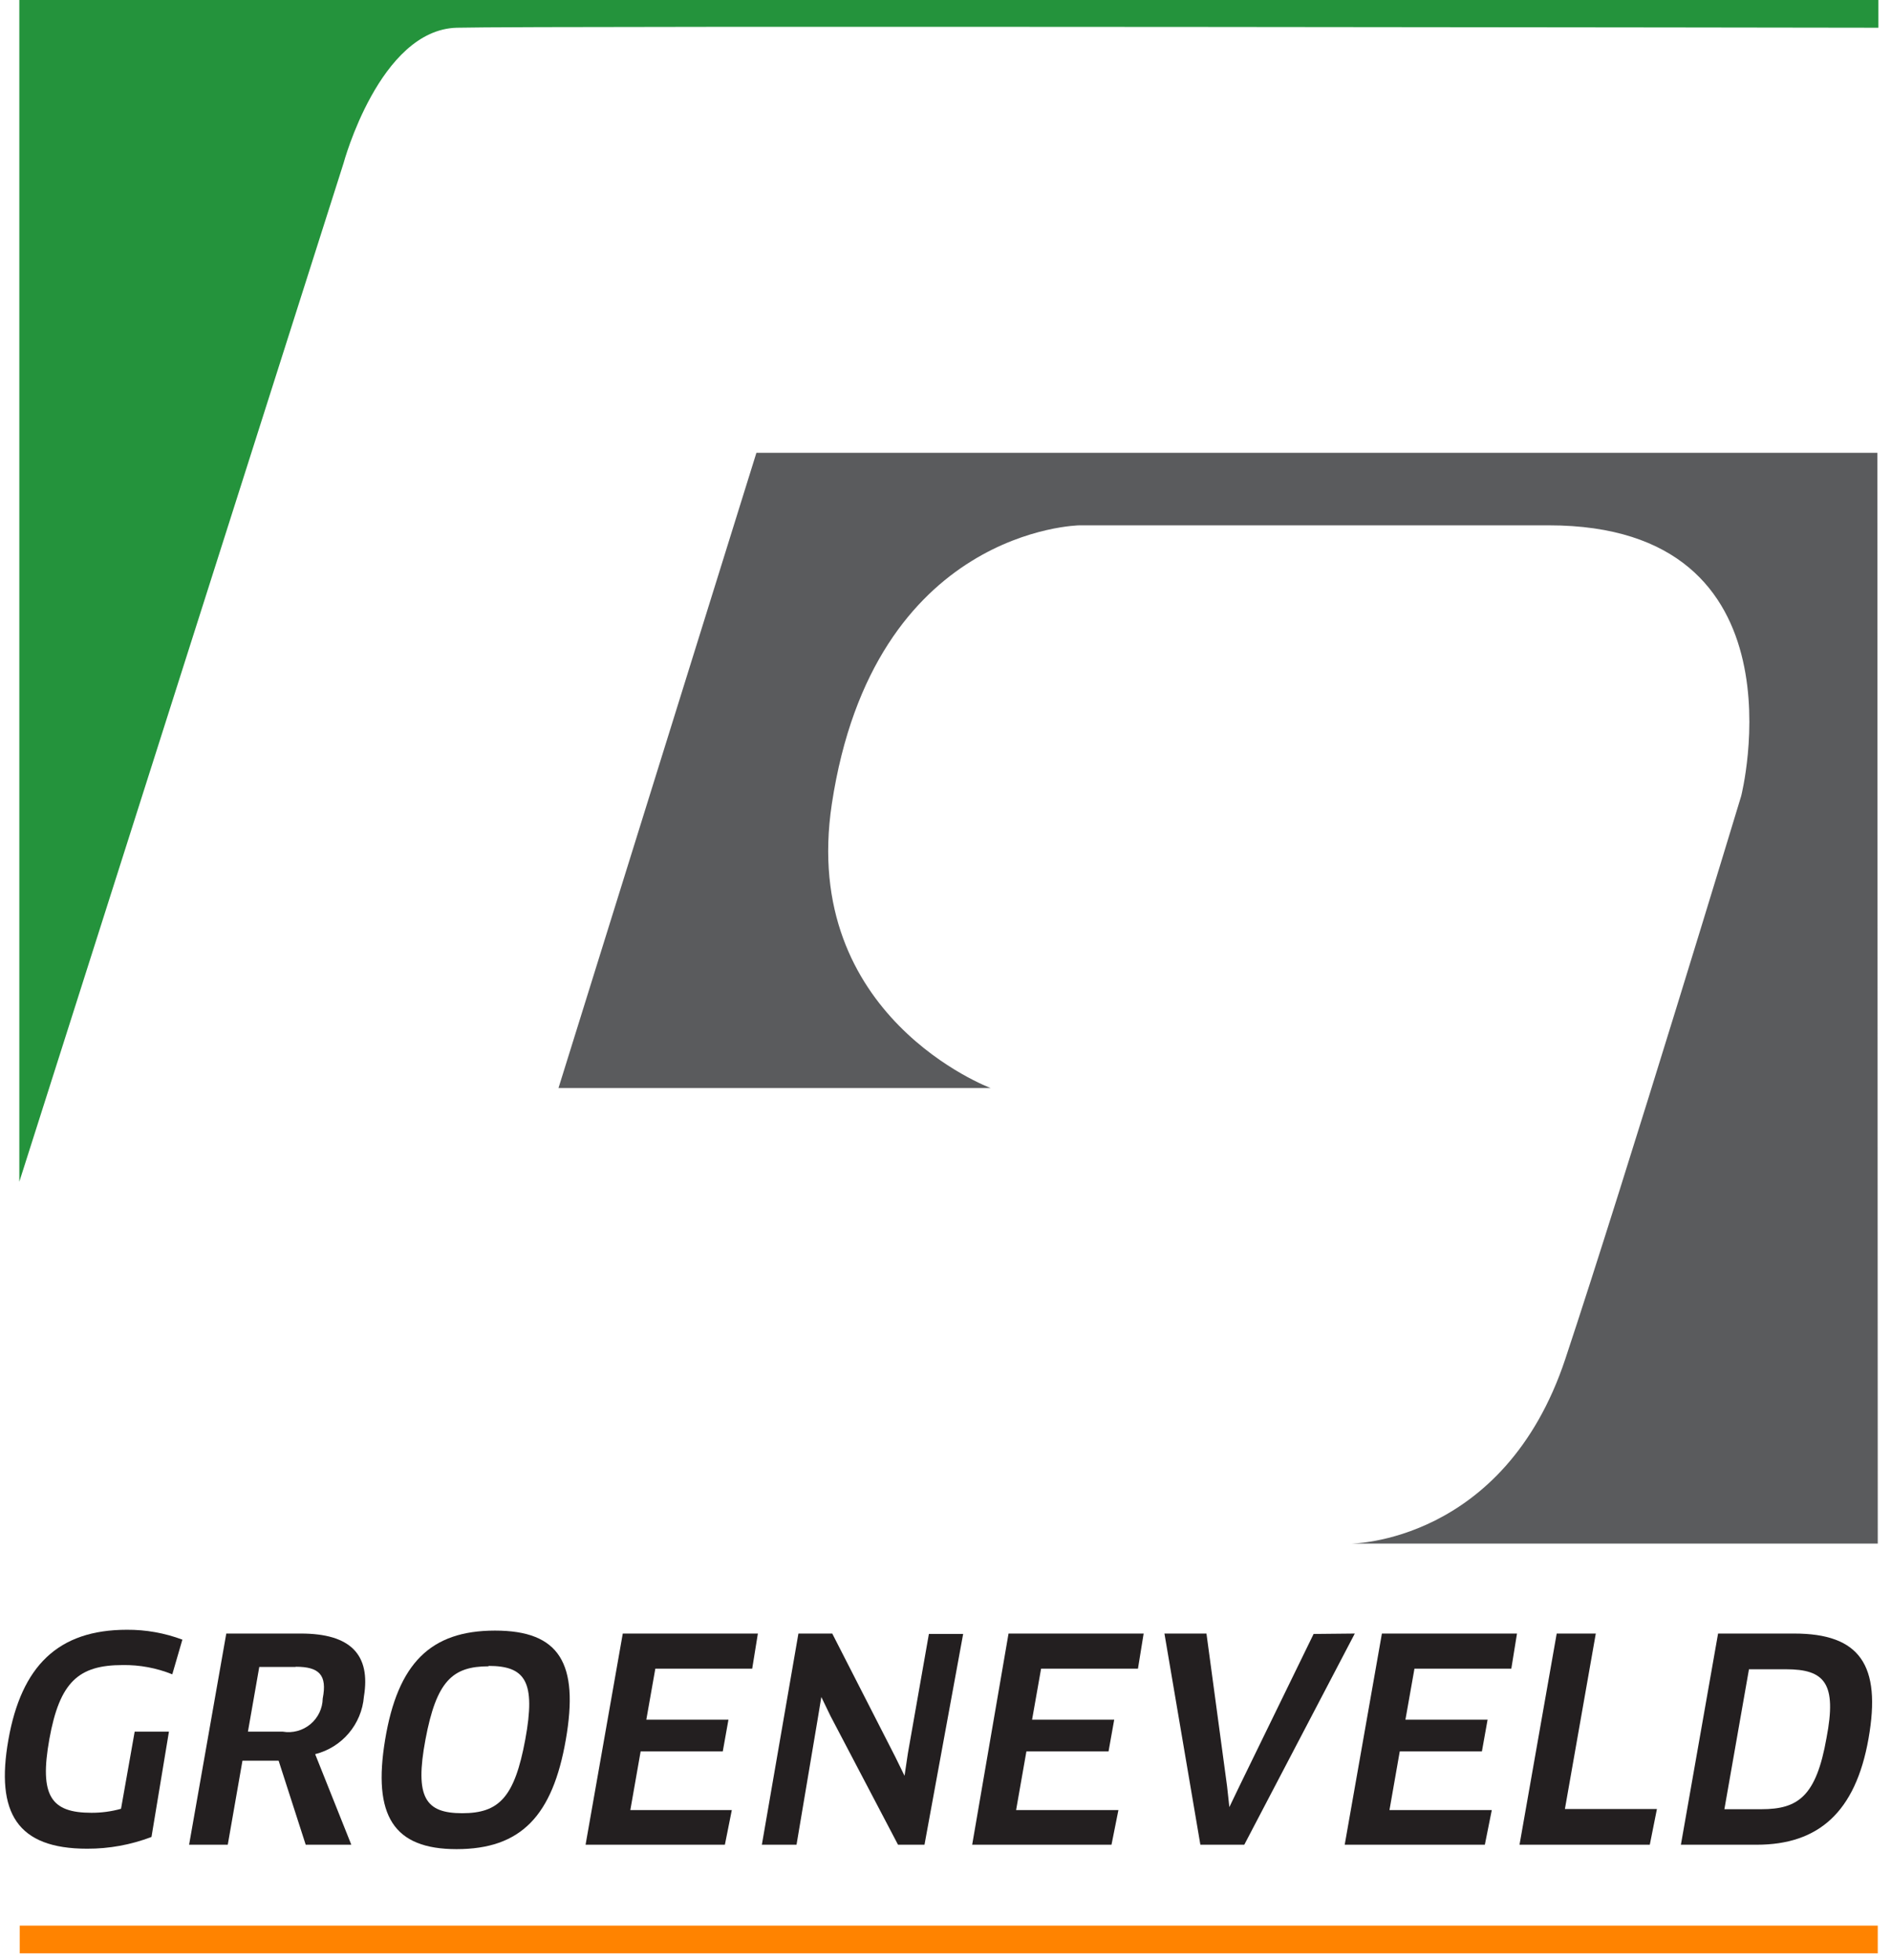
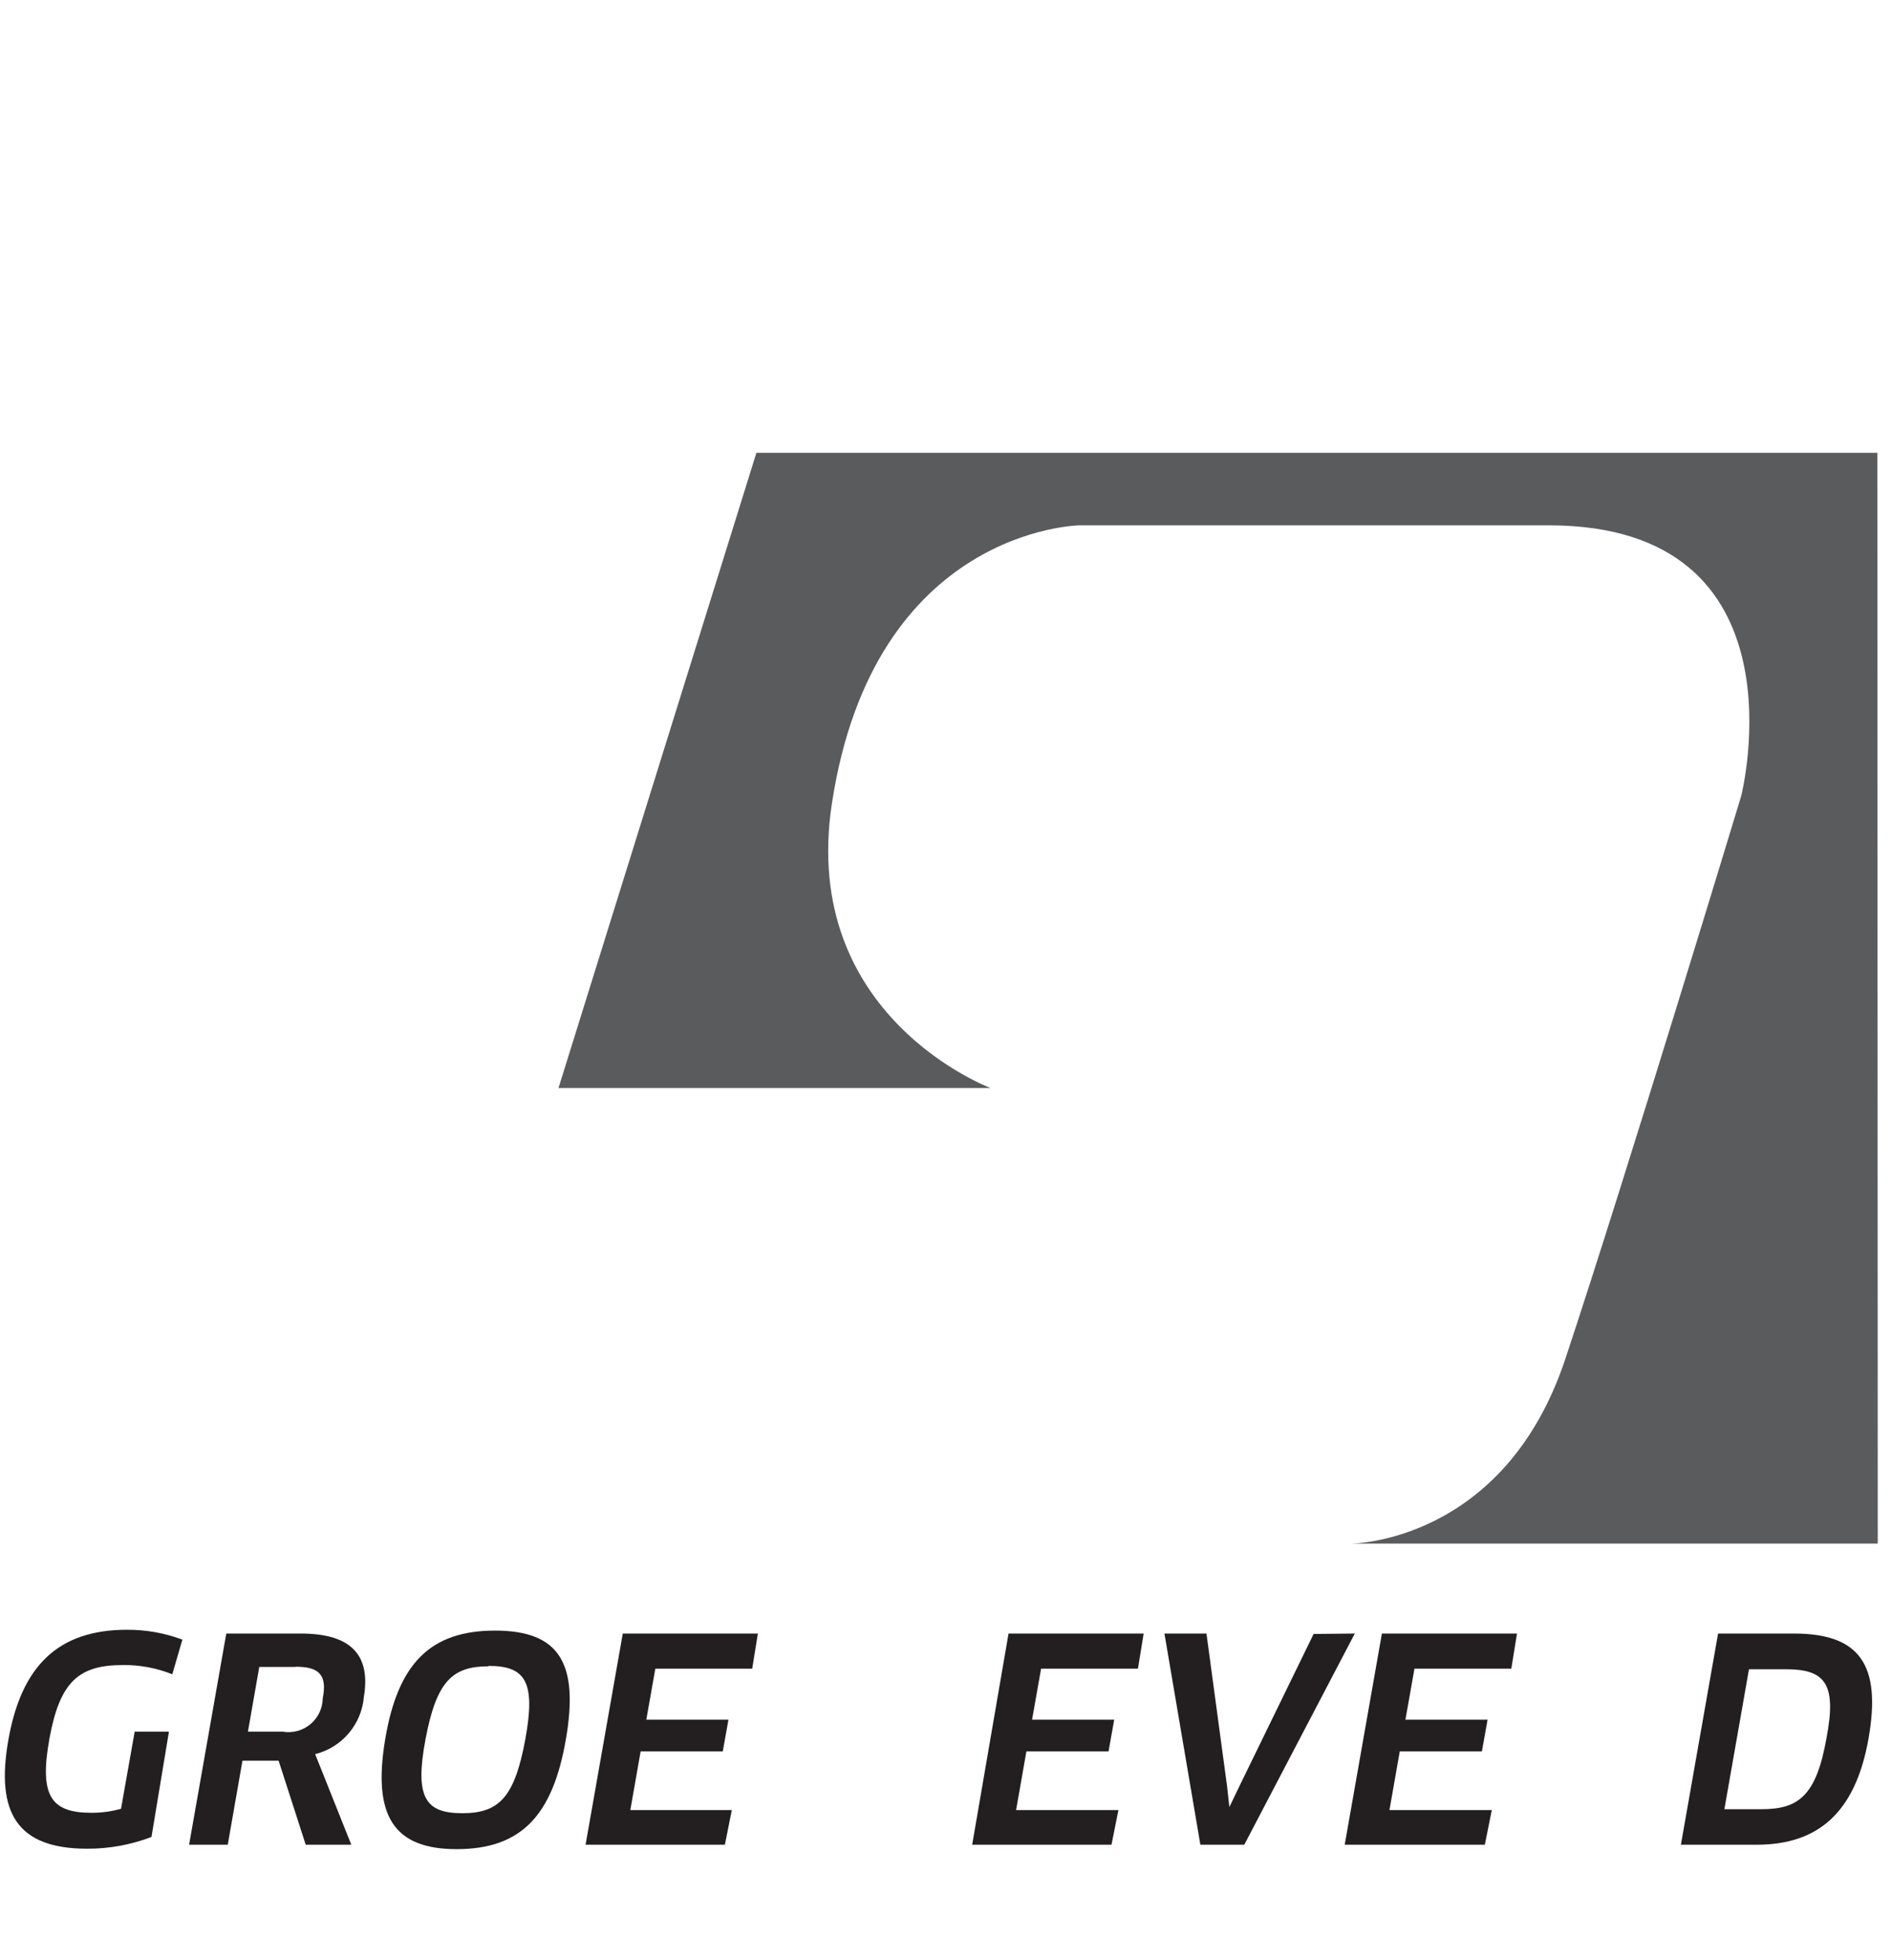
<svg xmlns="http://www.w3.org/2000/svg" width="110px" height="114px" viewBox="0 0 110 114" version="1.1">
  <title>Brand-logos-groeneveld-02-01</title>
  <desc>Created with Sketch.</desc>
  <g id="Page-1" stroke="none" stroke-width="1" fill="none" fill-rule="evenodd">
    <g id="Brand-logos-groeneveld-02-01">
      <path d="M109.23,89.784 L78.577,89.784 C78.577,89.784 87.487,89.784 91.056,79.041 C94.624,68.298 101.286,46.298 101.286,46.298 C101.286,46.298 105.282,30.556 90.09,30.556 L62.798,30.556 C62.798,30.556 50.82,30.714 48.388,46.762 C46.518,59.156 57.628,63.287 57.628,63.287 L32.487,63.287 L44,26.339 L109.206,26.339 L109.23,89.784 Z" id="Path" fill="#5A5B5D" />
-       <path d="M1.124,0 L1.124,68.738 L19.983,9.497 C19.983,9.497 22.073,1.736 26.571,1.613 C31.069,1.491 109.267,1.613 109.267,1.613 L109.267,0 L1.124,0 Z" id="Path" fill="#24933C" />
-       <rect id="Rectangle" fill="#FF8300" x="1.149" y="112.004" width="108.081" height="1.613" />
      <path d="M8.812,106.847 C7.618,107.303 6.35,107.535 5.072,107.531 C1.014,107.531 -0.269,105.466 0.489,101.188 C1.247,96.91 3.373,94.796 7.382,94.796 C8.484,94.789 9.577,94.984 10.609,95.37 L10.022,97.387 C9.106,97.018 8.125,96.835 7.138,96.849 C4.571,96.849 3.471,97.827 2.872,101.151 C2.273,104.476 2.982,105.441 5.317,105.441 C5.899,105.444 6.479,105.366 7.04,105.209 L7.834,100.723 L9.827,100.723 L8.812,106.847 Z" id="Path" fill="#231F20" />
      <path d="M18.333,102.031 L20.436,107.299 L17.783,107.299 L16.207,102.41 L14.104,102.41 L13.249,107.299 L11,107.299 L13.163,95.016 L17.502,95.016 C20.387,95.016 21.572,96.238 21.169,98.682 C21.039,100.291 19.899,101.638 18.333,102.031 Z M17.184,96.959 L15.082,96.959 L14.422,100.723 L16.451,100.723 C17.023,100.82 17.609,100.661 18.055,100.29 C18.501,99.919 18.764,99.372 18.773,98.792 C19.042,97.423 18.566,96.947 17.209,96.947 L17.184,96.959 Z" id="Shape" fill="#231F20" fill-rule="nonzero" />
      <path d="M26.559,107.556 C22.892,107.556 21.67,105.612 22.403,101.188 C23.137,96.763 25.031,94.844 28.796,94.844 C32.56,94.844 33.684,96.763 32.914,101.188 C32.144,105.612 30.311,107.556 26.559,107.556 Z M28.417,96.922 C26.314,96.922 25.386,97.79 24.75,101.176 C24.114,104.561 24.75,105.466 26.889,105.466 C29.028,105.466 29.932,104.549 30.556,101.176 C31.179,97.802 30.556,96.898 28.417,96.898 L28.417,96.922 Z" id="Shape" fill="#231F20" fill-rule="nonzero" />
      <polygon id="Path" fill="#231F20" points="42.57 105.282 42.167 107.299 34.063 107.299 36.227 95.016 44.086 95.016 43.756 97.057 38.121 97.057 37.596 100.027 42.374 100.027 42.044 101.872 37.266 101.872 36.667 105.282" />
-       <polygon id="Path" fill="#231F20" points="52.238 107.299 48.314 99.819 47.777 98.707 47.777 98.707 47.557 100.039 46.334 107.299 44.318 107.299 46.444 95.016 48.412 95.016 52.079 102.19 52.617 103.29 52.617 103.29 52.812 101.982 54.034 95.04 56.027 95.04 53.778 107.299" />
      <polygon id="Path" fill="#231F20" points="65.059 105.282 64.656 107.299 56.552 107.299 58.667 95.016 66.526 95.016 66.196 97.057 60.561 97.057 60.036 100.027 64.814 100.027 64.484 101.872 59.706 101.872 59.107 105.282" />
      <polygon id="Path" fill="#231F20" points="78.809 95.016 72.38 107.299 69.826 107.299 67.736 95.016 70.18 95.016 71.378 103.889 71.512 105.111 71.512 105.111 72.099 103.889 76.413 95.04" />
      <polygon id="Path" fill="#231F20" points="86.778 105.282 86.374 107.299 78.222 107.299 80.386 95.016 88.244 95.016 87.914 97.057 82.28 97.057 81.754 100.027 86.533 100.027 86.203 101.872 81.424 101.872 80.826 105.282" />
-       <polygon id="Path" fill="#231F20" points="96.384 105.221 95.969 107.299 88.391 107.299 90.554 95.016 92.828 95.016 91.031 105.221" />
      <path d="M102.19,107.299 L97.778,107.299 L99.941,95.016 L104.366,95.016 C108.179,95.016 109.45,96.837 108.692,101.127 C107.934,105.417 105.771,107.299 102.19,107.299 Z M103.889,97.093 L101.738,97.093 L100.308,105.233 L102.459,105.233 C104.586,105.233 105.649,104.5 106.248,101.09 C106.859,97.912 106.15,97.093 103.889,97.093 Z" id="Shape" fill="#231F20" fill-rule="nonzero" />
    </g>
  </g>
</svg>